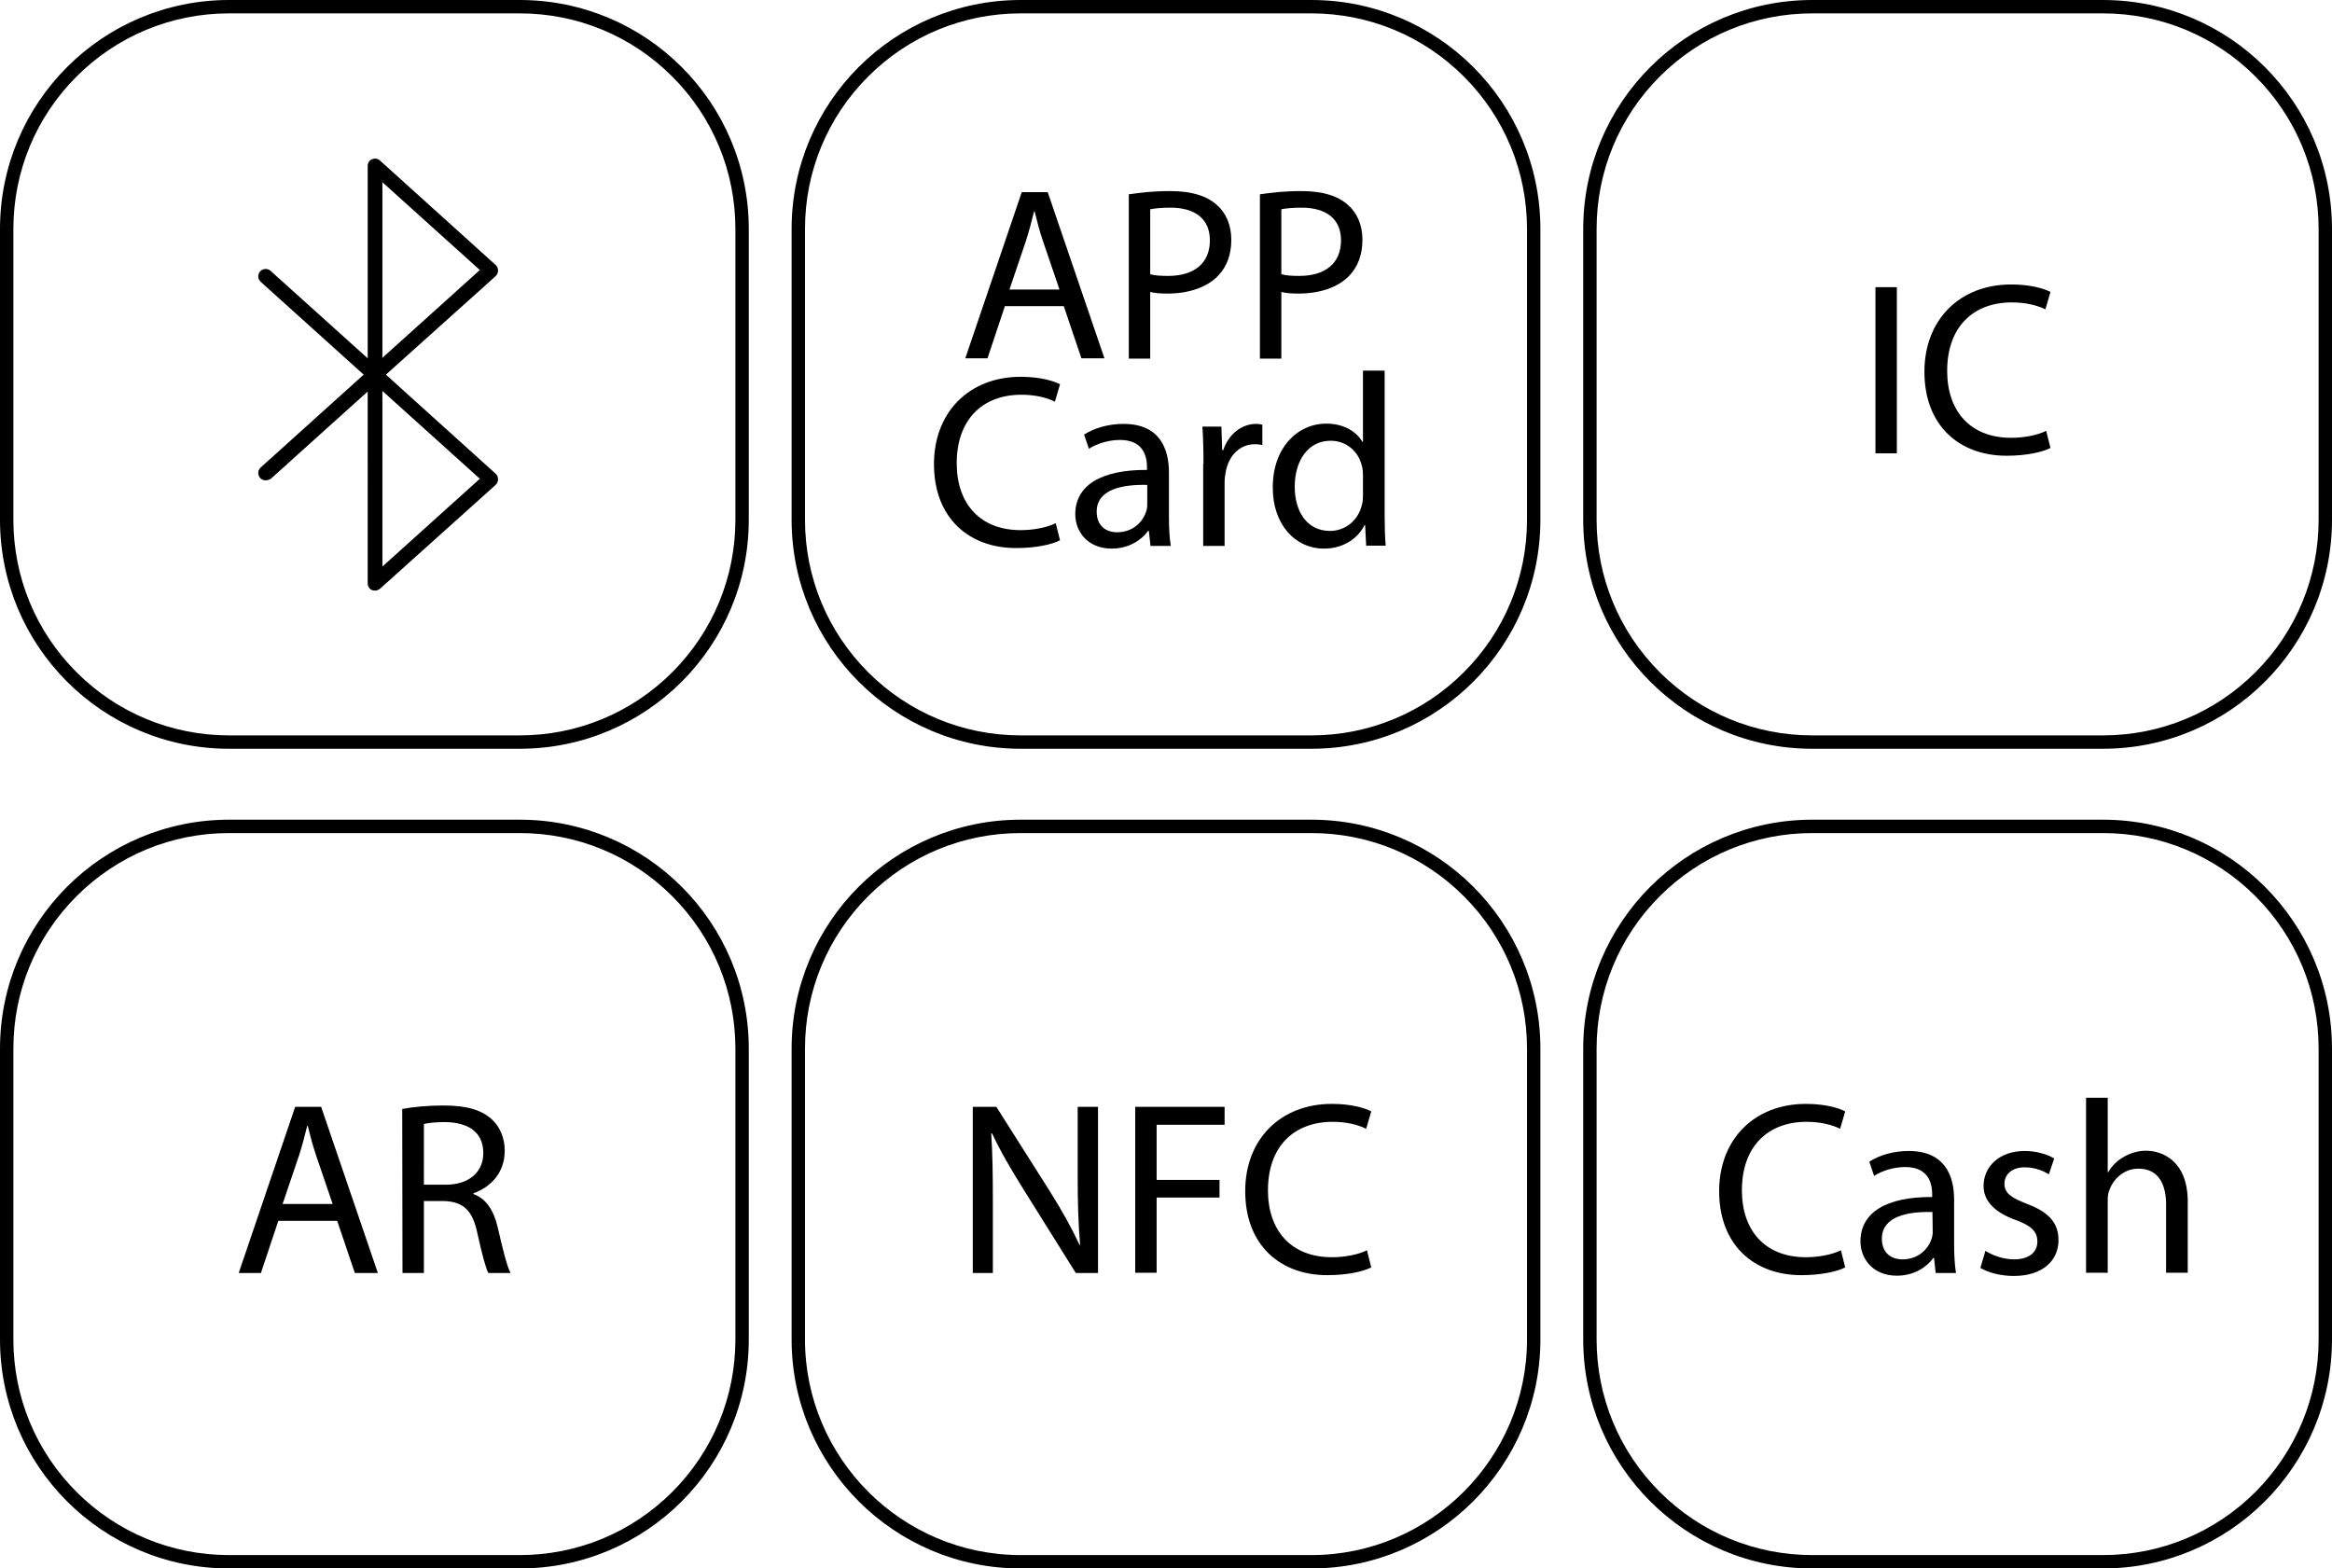
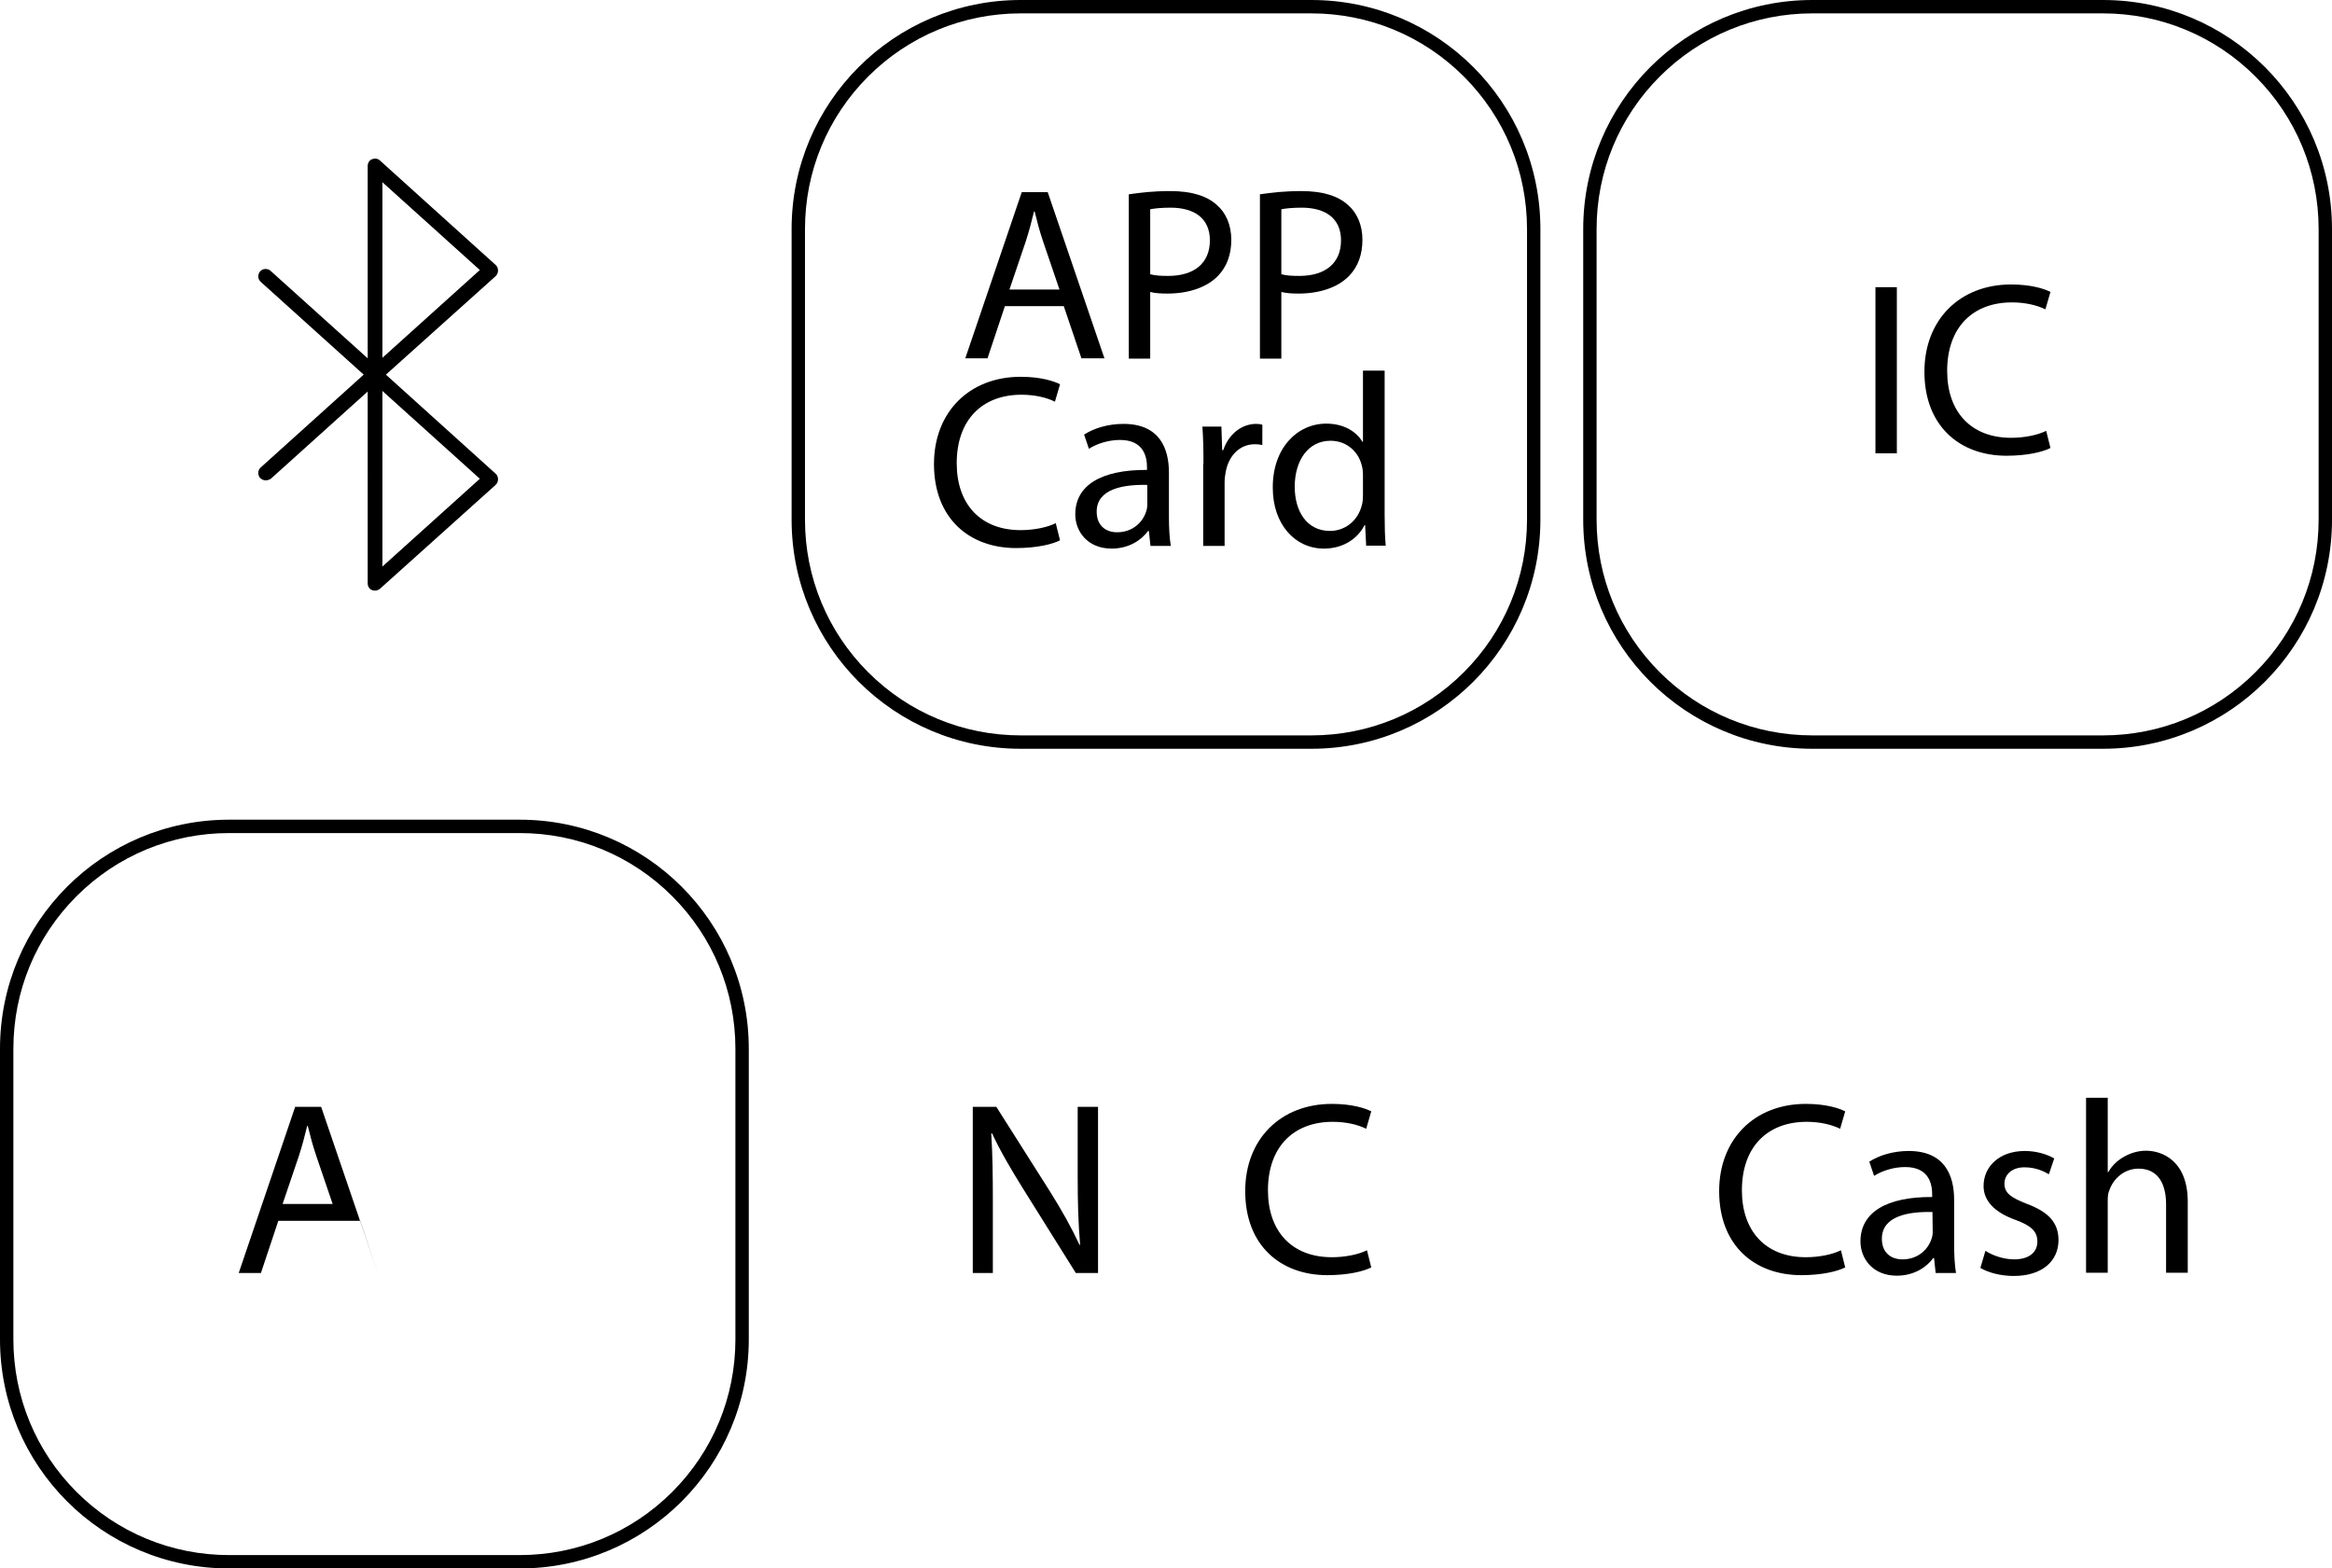
<svg xmlns="http://www.w3.org/2000/svg" version="1.1" id="Layer_1" x="0px" y="0px" viewBox="0 0 871.4 586.1" style="enable-background:new 0 0 871.4 586.1;" xml:space="preserve">
  <style type="text/css">
	.st0{enable-background:new    ;}
</style>
-   <path d="M785.8,311.3c21.5,0,41.8,8.4,57,23.6c15.2,15.2,23.6,35.5,23.6,57v108.6c0,21.5-8.4,41.7-23.6,57  c-15.2,15.2-35.5,23.6-57,23.6H677.2c-21.5,0-41.8-8.4-57-23.6s-23.6-35.5-23.6-57V391.9c0-21.5,8.4-41.8,23.6-57  c15.2-15.2,35.5-23.6,57-23.6H785.8 M785.8,306.3H677.2c-47.3,0-85.6,38.3-85.6,85.6v108.6c0,47.3,38.3,85.6,85.6,85.6h108.6  c47.3,0,85.6-38.4,85.6-85.6V391.9C871.4,344.6,833.1,306.3,785.8,306.3L785.8,306.3z" />
  <g class="st0">
    <path d="M689.5,473.6c-2.9,1.5-8.8,2.9-16.4,2.9c-17.5,0-30.7-11.1-30.7-31.4c0-19.4,13.2-32.6,32.4-32.6c7.7,0,12.6,1.7,14.7,2.8   l-1.9,6.5c-3-1.5-7.4-2.6-12.5-2.6c-14.6,0-24.2,9.3-24.2,25.6c0,15.2,8.8,25,23.9,25c4.9,0,9.9-1,13.1-2.6L689.5,473.6z" />
    <path d="M723.3,475.7l-0.6-5.6h-0.3c-2.5,3.5-7.3,6.6-13.6,6.6c-9,0-13.6-6.4-13.6-12.8c0-10.8,9.6-16.7,26.8-16.6v-0.9   c0-3.7-1-10.3-10.1-10.3c-4.1,0-8.5,1.3-11.6,3.3l-1.8-5.3c3.7-2.4,9-4,14.7-4c13.6,0,17,9.3,17,18.2V465c0,3.9,0.2,7.7,0.7,10.7   H723.3z M722.1,452.9c-8.8-0.2-18.9,1.4-18.9,10c0,5.3,3.5,7.7,7.7,7.7c5.8,0,9.5-3.7,10.8-7.5c0.3-0.8,0.5-1.8,0.5-2.6   L722.1,452.9L722.1,452.9z" />
    <path d="M741.9,467.4c2.4,1.6,6.6,3.2,10.7,3.2c5.9,0,8.7-2.9,8.7-6.6c0-3.9-2.3-6-8.3-8.2c-8-2.9-11.8-7.3-11.8-12.6   c0-7.2,5.8-13.1,15.4-13.1c4.5,0,8.5,1.3,11,2.8l-2,5.9c-1.8-1.1-5-2.6-9.1-2.6c-4.8,0-7.5,2.8-7.5,6.1c0,3.7,2.7,5.3,8.5,7.6   c7.7,2.9,11.7,6.8,11.7,13.5c0,7.8-6.1,13.4-16.7,13.4c-4.9,0-9.4-1.2-12.5-3L741.9,467.4z" />
    <path d="M779.5,410.2h8.1V438h0.2c1.3-2.3,3.3-4.3,5.8-5.7c2.4-1.4,5.3-2.3,8.3-2.3c6,0,15.6,3.7,15.6,19.1v26.5h-8.1V450   c0-7.2-2.7-13.3-10.3-13.3c-5.3,0-9.4,3.7-10.9,8.1c-0.5,1.1-0.6,2.3-0.6,3.9v26.9h-8.1V410.2z" />
  </g>
-   <path d="M490,311.3c21.5,0,41.8,8.4,57,23.6c15.2,15.2,23.6,35.5,23.6,57v108.6c0,44.4-36.2,80.6-80.6,80.6H381.4  c-44.4,0-80.6-36.2-80.6-80.6V391.9c0-21.5,8.4-41.8,23.6-57c15.2-15.2,35.5-23.6,57-23.6H490 M490,306.3H381.4  c-47.3,0-85.6,38.3-85.6,85.6v108.6c0,47.2,38.3,85.6,85.6,85.6H490c47.2,0,85.6-38.4,85.6-85.6V391.9  C575.6,344.6,537.3,306.3,490,306.3L490,306.3z" />
  <g class="st0">
    <path d="M363.5,475.7v-62.1h8.8l19.9,31.4c4.6,7.3,8.2,13.8,11.2,20.2l0.2-0.1c-0.7-8.3-0.9-15.9-0.9-25.5v-26h7.6v62.1H402   l-19.7-31.5c-4.3-6.9-8.5-14-11.6-20.7l-0.3,0.1c0.5,7.8,0.6,15.3,0.6,25.6v26.5H363.5z" />
-     <path d="M424.1,413.6h33.5v6.7h-25.4v20.6h23.5v6.6h-23.5v28.1h-8v-62H424.1z" />
    <path d="M512.4,473.6c-2.9,1.5-8.8,2.9-16.4,2.9c-17.5,0-30.7-11.1-30.7-31.4c0-19.4,13.2-32.6,32.4-32.6c7.7,0,12.6,1.7,14.7,2.8   l-1.9,6.5c-3-1.5-7.4-2.6-12.5-2.6c-14.6,0-24.2,9.3-24.2,25.6c0,15.2,8.8,25,23.9,25c4.9,0,9.9-1,13.1-2.6L512.4,473.6z" />
  </g>
  <path d="M194.2,311.3c21.5,0,41.8,8.4,57,23.6c15.2,15.2,23.6,35.5,23.6,57v108.6c0,21.5-8.4,41.8-23.6,57  c-15.2,15.2-35.5,23.6-57,23.6H85.6c-21.5,0-41.8-8.4-57-23.6C13.4,542.3,5,522,5,500.5V391.9c0-21.5,8.4-41.8,23.6-57  c15.2-15.2,35.5-23.6,57-23.6H194.2 M194.2,306.3H85.6C38.3,306.3,0,344.6,0,391.9v108.6c0,47.3,38.3,85.6,85.6,85.6h108.6  c47.3,0,85.6-38.3,85.6-85.6V391.9C279.8,344.6,241.5,306.3,194.2,306.3L194.2,306.3z" />
  <g class="st0">
-     <path d="M104,456.2l-6.5,19.5h-8.3l21.1-62.1h9.7l21.2,62.1h-8.6l-6.6-19.5H104z M124.3,449.9l-6.1-17.9c-1.4-4.1-2.3-7.7-3.2-11.3   h-0.2c-0.9,3.7-1.9,7.5-3.1,11.2l-6.1,18L124.3,449.9L124.3,449.9z" />
-     <path d="M150.3,414.4c4.1-0.8,9.9-1.3,15.4-1.3c8.6,0,14.1,1.6,18,5.1c3.1,2.8,4.9,7,4.9,11.8c0,8.2-5.2,13.6-11.7,15.9v0.3   c4.8,1.7,7.6,6.1,9.1,12.5c2,8.7,3.5,14.7,4.8,17h-8.3c-1-1.8-2.4-7.1-4.1-14.8c-1.8-8.6-5.2-11.8-12.4-12.1h-7.6v26.9h-8   L150.3,414.4L150.3,414.4z M158.4,442.7h8.2c8.6,0,14-4.7,14-11.8c0-8-5.8-11.5-14.3-11.6c-3.9,0-6.6,0.4-7.9,0.7V442.7z" />
+     <path d="M104,456.2l-6.5,19.5h-8.3l21.1-62.1h9.7l21.2,62.1l-6.6-19.5H104z M124.3,449.9l-6.1-17.9c-1.4-4.1-2.3-7.7-3.2-11.3   h-0.2c-0.9,3.7-1.9,7.5-3.1,11.2l-6.1,18L124.3,449.9L124.3,449.9z" />
  </g>
  <path d="M785.8,5c21.5,0,41.8,8.4,57,23.6s23.6,35.5,23.6,57v108.6c0,21.5-8.4,41.8-23.6,57c-15.2,15.2-35.5,23.6-57,23.6H677.2  c-21.5,0-41.8-8.4-57-23.6c-15.2-15.2-23.6-35.5-23.6-57V85.6c0-21.5,8.4-41.8,23.6-57S655.7,5,677.2,5H785.8 M785.8,0H677.2  c-47.3,0-85.6,38.3-85.6,85.6v108.6c0,47.3,38.3,85.6,85.6,85.6h108.6c47.3,0,85.6-38.3,85.6-85.6V85.6C871.4,38.3,833.1,0,785.8,0  L785.8,0z" />
  <g class="st0">
    <path d="M708.8,107.3v62.1h-8v-62.1C700.8,107.3,708.8,107.3,708.8,107.3z" />
    <path d="M766.2,167.4c-2.9,1.5-8.8,2.9-16.4,2.9c-17.5,0-30.7-11.1-30.7-31.4c0-19.4,13.2-32.6,32.4-32.6c7.7,0,12.6,1.7,14.7,2.8   l-1.9,6.5c-3-1.5-7.4-2.6-12.5-2.6c-14.6,0-24.2,9.3-24.2,25.6c0,15.2,8.8,25,23.9,25c4.9,0,9.9-1,13.1-2.6L766.2,167.4z" />
  </g>
-   <path d="M194.2,5c21.5,0,41.8,8.4,57,23.6c15.2,15.2,23.6,35.5,23.6,57v108.6c0,21.5-8.4,41.8-23.6,57c-15.2,15.2-35.5,23.6-57,23.6  H85.6c-21.5,0-41.8-8.4-57-23.6C13.4,236,5,215.7,5,194.2V85.6c0-21.5,8.4-41.8,23.6-57C43.8,13.4,64.1,5,85.6,5H194.2 M194.2,0  H85.6C38.3,0,0,38.3,0,85.6v108.6c0,47.3,38.3,85.6,85.6,85.6h108.6c47.3,0,85.6-38.3,85.6-85.6V85.6C279.8,38.3,241.5,0,194.2,0  L194.2,0z" />
  <path d="M144.2,140l41-36.8c0.6-0.6,0.9-1.3,0.9-2.1c0-0.8-0.3-1.6-0.9-2.1L142,60c-0.8-0.8-2-0.9-3-0.5s-1.6,1.4-1.6,2.5v71.9  l-36.3-32.7c-1.1-1-2.9-0.9-3.9,0.2c-0.5,0.6-0.7,1.3-0.7,2s0.4,1.4,0.9,1.9l38.5,34.7l-38.5,34.7c-0.5,0.5-0.9,1.2-0.9,1.9  c0,0.7,0.2,1.5,0.7,2c0.6,0.6,1.3,0.9,2.1,0.9c0.7,0,1.4-0.3,1.8-0.5l36.3-32.7V218c0,1.1,0.6,2.1,1.6,2.5c0.3,0.1,0.7,0.2,1.1,0.2  c0.7,0,1.4-0.3,1.9-0.7l43.2-38.8c0.6-0.6,0.9-1.3,0.9-2.1c0-0.8-0.3-1.6-0.9-2.1L144.2,140z M179.3,178.9l-36.4,32.8v-65.6  L179.3,178.9z M142.9,133.7V68.1l36.4,32.8L142.9,133.7z" />
  <path d="M490,5c21.5,0,41.8,8.4,57,23.6s23.6,35.5,23.6,57v108.6c0,21.5-8.4,41.8-23.6,57c-15.2,15.2-35.5,23.6-57,23.6H381.4  c-21.5,0-41.8-8.4-57-23.6c-15.2-15.2-23.6-35.5-23.6-57V85.6c0-21.5,8.4-41.8,23.6-57C339.6,13.4,359.9,5,381.4,5H490 M490,0H381.4  c-47.3,0-85.6,38.3-85.6,85.6v108.6c0,47.3,38.3,85.6,85.6,85.6H490c47.3,0,85.6-38.3,85.6-85.6V85.6C575.6,38.3,537.3,0,490,0  L490,0z" />
  <g>
    <g class="st0">
      <path d="M375.5,114.4l-6.5,19.5h-8.3l21.1-62.1h9.7l21.2,62.1h-8.6l-6.6-19.5C397.5,114.4,375.5,114.4,375.5,114.4z M395.9,108.2    l-6.1-17.9c-1.4-4.1-2.3-7.7-3.2-11.3h-0.2c-0.9,3.7-1.9,7.5-3.1,11.2l-6.1,18C377.2,108.2,395.9,108.2,395.9,108.2z" />
      <path d="M421.9,72.6c3.9-0.6,8.9-1.2,15.4-1.2c7.9,0,13.7,1.8,17.4,5.2c3.4,2.9,5.4,7.5,5.4,13c0,5.6-1.7,10-4.8,13.3    c-4.2,4.5-11.2,6.8-19,6.8c-2.4,0-4.6-0.1-6.5-0.6V134h-8V72.6H421.9z M429.9,102.5c1.8,0.5,4,0.6,6.6,0.6    c9.7,0,15.6-4.7,15.6-13.3c0-8.2-5.8-12.2-14.7-12.2c-3.5,0-6.2,0.3-7.6,0.6v24.3H429.9z" />
      <path d="M470.9,72.6c3.9-0.6,8.9-1.2,15.4-1.2c7.9,0,13.7,1.8,17.4,5.2c3.4,2.9,5.4,7.5,5.4,13c0,5.6-1.7,10-4.8,13.3    c-4.2,4.5-11.2,6.8-19,6.8c-2.4,0-4.6-0.1-6.5-0.6V134h-8V72.6H470.9z M478.9,102.5c1.8,0.5,4,0.6,6.6,0.6    c9.7,0,15.6-4.7,15.6-13.3c0-8.2-5.8-12.2-14.7-12.2c-3.5,0-6.2,0.3-7.6,0.6v24.3H478.9z" />
    </g>
    <g class="st0">
      <path d="M396.1,201.9c-2.9,1.5-8.8,2.9-16.4,2.9c-17.5,0-30.7-11.1-30.7-31.4c0-19.4,13.2-32.6,32.4-32.6c7.7,0,12.6,1.7,14.7,2.8    l-1.9,6.5c-3-1.5-7.4-2.6-12.5-2.6c-14.6,0-24.2,9.3-24.2,25.6c0,15.2,8.8,25,23.9,25c4.9,0,9.9-1,13.1-2.6L396.1,201.9z" />
      <path d="M429.9,204l-0.6-5.6H429c-2.5,3.5-7.3,6.6-13.6,6.6c-9,0-13.6-6.4-13.6-12.8c0-10.8,9.6-16.7,26.8-16.6v-0.9    c0-3.7-1-10.3-10.1-10.3c-4.1,0-8.5,1.3-11.6,3.3l-1.8-5.3c3.7-2.4,9-4,14.7-4c13.6,0,17,9.3,17,18.2v16.7c0,3.9,0.2,7.7,0.7,10.7    L429.9,204L429.9,204z M428.7,181.2c-8.8-0.2-18.9,1.4-18.9,10c0,5.3,3.5,7.7,7.6,7.7c5.8,0,9.5-3.7,10.8-7.5    c0.3-0.8,0.5-1.8,0.5-2.6V181.2z" />
      <path d="M449.7,173.3c0-5.3-0.1-9.8-0.4-13.9h7.1l0.3,8.8h0.4c2-6,6.9-9.8,12.3-9.8c0.9,0,1.6,0.1,2.3,0.3v7.6    c-0.8-0.2-1.7-0.3-2.8-0.3c-5.7,0-9.8,4.3-10.9,10.4c-0.2,1.1-0.4,2.4-0.4,3.8V204h-8v-30.7H449.7z" />
      <path d="M517.4,138.5v53.9c0,4,0.1,8.5,0.4,11.5h-7.3l-0.4-7.7h-0.2c-2.5,5-7.9,8.8-15.2,8.8c-10.8,0-19.1-9.1-19.1-22.7    c-0.1-14.8,9.1-24,20-24c6.8,0,11.4,3.2,13.5,6.8h0.2v-26.6H517.4z M509.3,177.5c0-1-0.1-2.4-0.4-3.4c-1.2-5.2-5.6-9.4-11.7-9.4    c-8.4,0-13.4,7.4-13.4,17.2c0,9,4.4,16.5,13.2,16.5c5.4,0,10.4-3.6,11.9-9.7c0.3-1.1,0.4-2.2,0.4-3.5V177.5z" />
    </g>
  </g>
</svg>